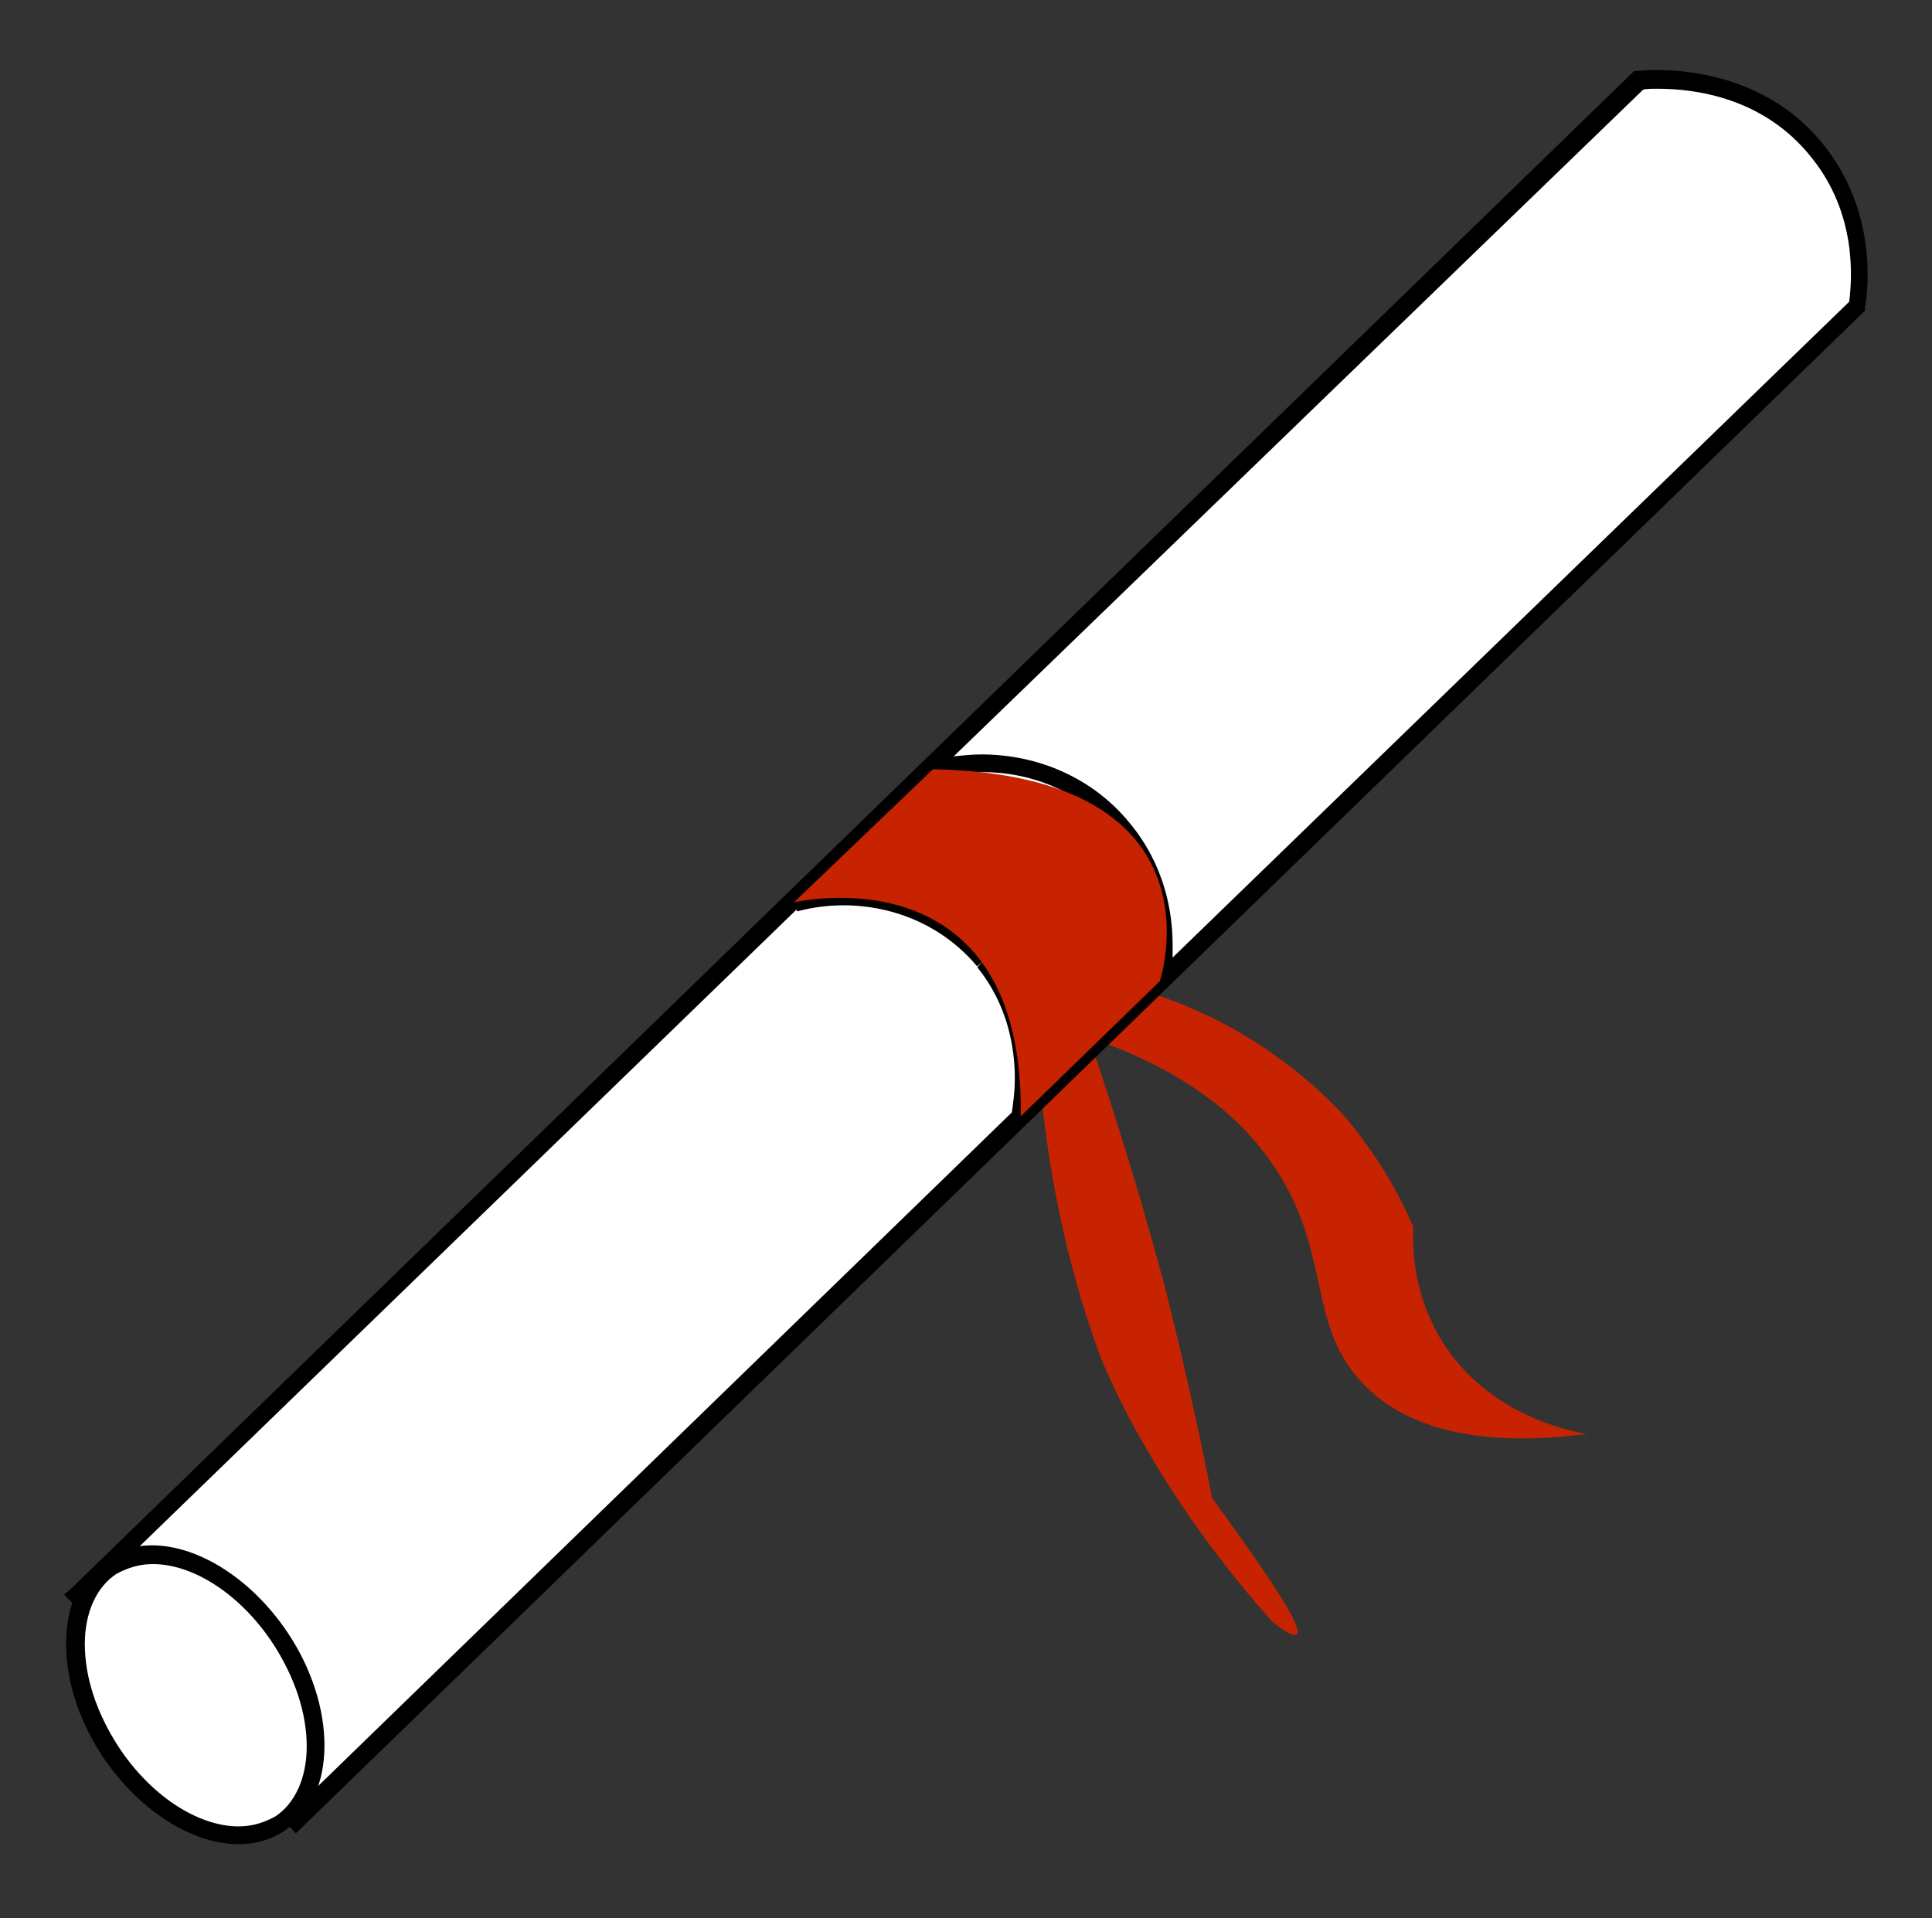
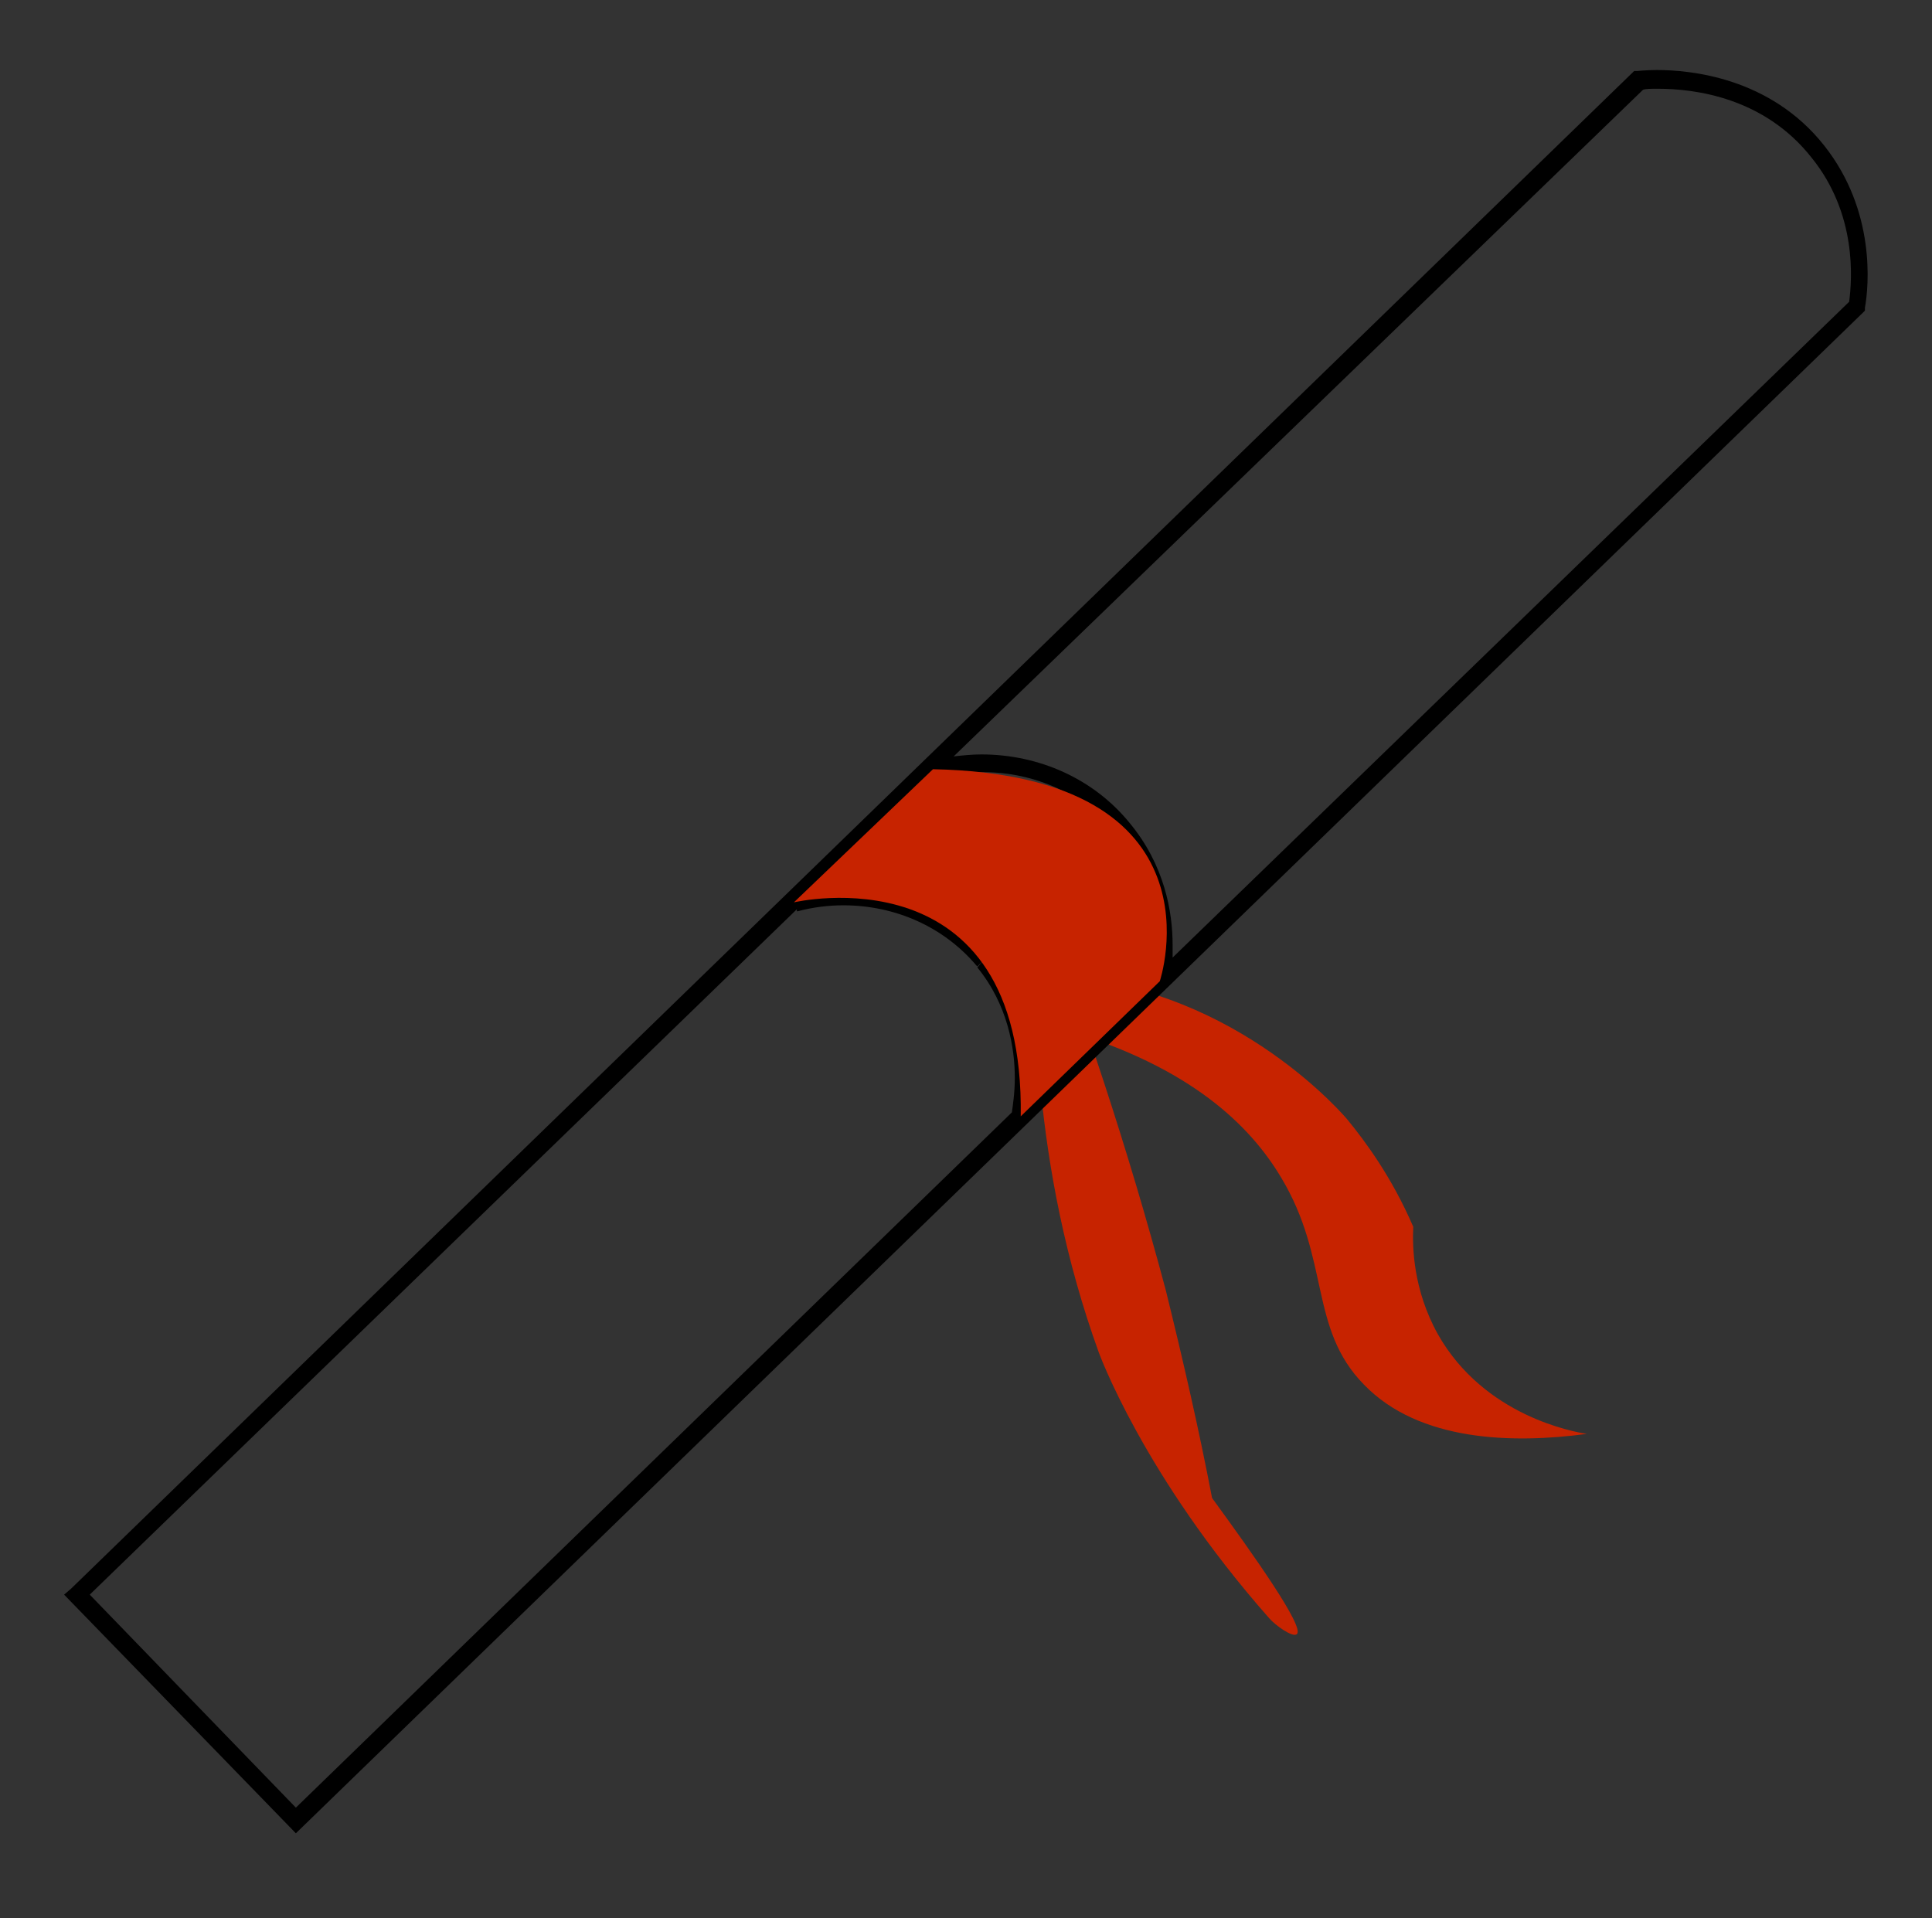
<svg xmlns="http://www.w3.org/2000/svg" x="0px" y="0px" viewBox="0 0 195.9 194.5" xml:space="preserve">
  <rect x="0" y="0" width="195.9" height="194.5" fill="#333333" stroke="none" />
  <path fill="#C72300" d="M105.2,90.8c-0.6,9.5-0.6,27.5,6.2,46.3c0,0,4.5,12.5,17.3,27c0.6,0.7,2.4,2,2.8,1.6   c0.8-0.7-4.3-7.9-8.6-13.8c-1.3-6.8-2.9-13.8-4.7-21.1C114.3,116.2,109.8,102.8,105.2,90.8z">
   </path>
  <path fill="#C72300" d="M160.9,145.4c-1.3-0.2-10.4-1.8-15.1-10.1c-2.5-4.5-2.6-8.8-2.5-10.9c-2.2-5.1-4.9-8.7-6.7-10.9   c0,0-11-13.2-28.6-14.4c-2.5-0.2-3.1,0.4-3.2,0.7c-0.5,1.3,2.5,4,3.1,4.6c12.9,3.8,18.9,9.8,22,15c5,8.3,2.8,15.3,8.4,21   C143.9,146.2,153.4,146.4,160.9,145.4z">
   </path>
  <g>
-     <path fill="#FFFFFF" d="M184.3,15.3c-6.7-8.5-17.6-7.3-18.2-7.3C113.3,59.3,60.6,110.5,7.8,161.7L30,184.6l73.5-71.4    c0.4-2.1,1.4-9.5-3.7-15.8c-4.5-5.5-12.1-7.8-19.3-6c7.2-1.9,14.8,0.5,19.3,6c5.1,6.2,4.1,13.7,3.7,15.8l14.1-13.7    c0.4-2.3,1.2-9.5-3.7-15.5c-4.5-5.5-12.1-7.8-19.3-6c7.2-1.9,14.8,0.5,19.3,6c5,6,4.1,13.2,3.7,15.5L188.2,31    C188.5,29.7,189.6,22,184.3,15.3z">
-     </path>
-     <path d="M30,185.9L6.5,161.7l0.7-0.6L165.7,7.2l0.3,0c0.1,0,0.9-0.1,2-0.1c3.3,0,11.5,0.7,17,7.7c5.2,6.6,4.5,14.2,4.1,16.4l0,0.3    l-0.2,0.2L30,185.9z M9.1,161.7L30,183.3l72.6-70.5c0.1-0.7,0.3-2,0.3-3.5c0-3-0.7-7.4-3.8-11.2l0.6-0.7L99.1,98c0,0,0,0,0,0    c0,0,0,0,0,0c0,0,0,0,0,0s0,0,0,0c0,0,0,0-0.1-0.1c-3.3-3.9-8.2-6.1-13.5-6.1c-1.5,0-3.1,0.2-4.6,0.6c0,0,0,0-0.1,0c0,0,0,0,0,0    c0,0,0,0,0,0c0,0,0,0,0,0c0,0,0,0,0,0l0-0.2L9.1,161.7z M104.8,109.3c0,0.5,0,1,0,1.5l12-11.7c0.1-0.8,0.3-1.9,0.3-3.3    c0-3-0.7-7.4-3.8-11.2c-3.3-4-8.3-6.3-13.6-6.3h0c-1.5,0-3,0.2-4.5,0.6l0,0c0,0-0.1,0-0.1,0c0,0,0,0-0.1,0l-0.1-0.3L82.9,90.4    c0.9-0.1,1.7,0.1,2.6,0.1c0,0,0,0,0,0l0,0l0,0c5.8,0,11.1,2.1,14.7,6.3c0,0,0-0.1,0-0.1c0,0,0,0,0,0c0.1,0.1,0.1,0.1,0.2,0.2l0,0    C104.1,101.2,104.8,106,104.8,109.3z M118.9,95.8c0,0.4,0,0.9,0,1.3l68.6-66.5c0.3-2.3,0.8-8.9-3.8-14.6c-4.8-6.1-11.8-7-15.6-7    c-0.7,0-1.2,0-1.5,0.1L96.7,76.7c0.9-0.1,1.9-0.2,2.8-0.2c0,0,0,0,0,0l0,0c5.9,0,11.4,2.5,15,6.9c0,0,0,0,0,0    C118.1,87.7,118.9,92.5,118.9,95.8z">
+     <path d="M30,185.9L6.5,161.7l0.7-0.6L165.7,7.2l0.3,0c0.1,0,0.9-0.1,2-0.1c3.3,0,11.5,0.7,17,7.7c5.2,6.6,4.5,14.2,4.1,16.4l0,0.3    l-0.2,0.2L30,185.9z M9.1,161.7L30,183.3l72.6-70.5c0.1-0.7,0.3-2,0.3-3.5c0-3-0.7-7.4-3.8-11.2l0.6-0.7L99.1,98c0,0,0,0,0,0    c0,0,0,0,0,0c0,0,0,0,0,0s0,0,0,0c0,0,0,0-0.1-0.1c-3.3-3.9-8.2-6.1-13.5-6.1c-1.5,0-3.1,0.2-4.6,0.6c0,0,0,0-0.1,0c0,0,0,0,0,0    c0,0,0,0,0,0c0,0,0,0,0,0c0,0,0,0,0,0l0-0.2L9.1,161.7z M104.8,109.3c0,0.5,0,1,0,1.5l12-11.7c0.1-0.8,0.3-1.9,0.3-3.3    c0-3-0.7-7.4-3.8-11.2c-3.3-4-8.3-6.3-13.6-6.3h0c-1.5,0-3,0.2-4.5,0.6l0,0c0,0-0.1,0-0.1,0c0,0,0,0-0.1,0l-0.1-0.3L82.9,90.4    c0.9-0.1,1.7,0.1,2.6,0.1c0,0,0,0,0,0l0,0l0,0c5.8,0,11.1,2.1,14.7,6.3c0,0,0,0,0,0c0.1,0.1,0.1,0.1,0.2,0.2l0,0    C104.1,101.2,104.8,106,104.8,109.3z M118.9,95.8c0,0.4,0,0.9,0,1.3l68.6-66.5c0.3-2.3,0.8-8.9-3.8-14.6c-4.8-6.1-11.8-7-15.6-7    c-0.7,0-1.2,0-1.5,0.1L96.7,76.7c0.9-0.1,1.9-0.2,2.8-0.2c0,0,0,0,0,0l0,0c5.9,0,11.4,2.5,15,6.9c0,0,0,0,0,0    C118.1,87.7,118.9,92.5,118.9,95.8z">
    </path>
  </g>
  <path fill="#C72300" d="M94.6,78L80.5,91.5c0,0,23.4-5.5,23,21.7l14.1-13.7C117.6,99.5,124.6,78.6,94.6,78z">
   </path>
  <g>
-     <path fill="#FFFFFF" d="M28.5,166.2c4.7,7.2,4.7,15.6,0,18.7s-12.5-0.1-17.2-7.3c-4.7-7.2-4.7-15.6,0-18.7S23.7,159,28.5,166.2z">
-     </path>
-     <path d="M24.2,187c-4.8,0-10.2-3.5-13.8-8.9c-2.4-3.6-3.7-7.7-3.7-11.4c0-3.9,1.4-6.9,4-8.6c1.4-0.9,2.9-1.4,4.7-1.4    c4.8,0,10.2,3.5,13.8,8.9c2.4,3.6,3.7,7.7,3.7,11.4c0,3.8-1.4,6.9-4,8.6C27.6,186.5,26,187,24.2,187z M15.5,158.6    c-1.4,0-2.6,0.4-3.7,1c-2,1.3-3.2,3.9-3.2,7.1c0,3.4,1.2,7,3.4,10.4c3.2,4.9,8,8.1,12.2,8.1c1.4,0,2.6-0.4,3.7-1    c2-1.3,3.2-3.9,3.2-7.1c0-3.4-1.2-7-3.4-10.4C24.5,161.8,19.7,158.6,15.5,158.6z">
-     </path>
-   </g>
+     </g>
</svg>